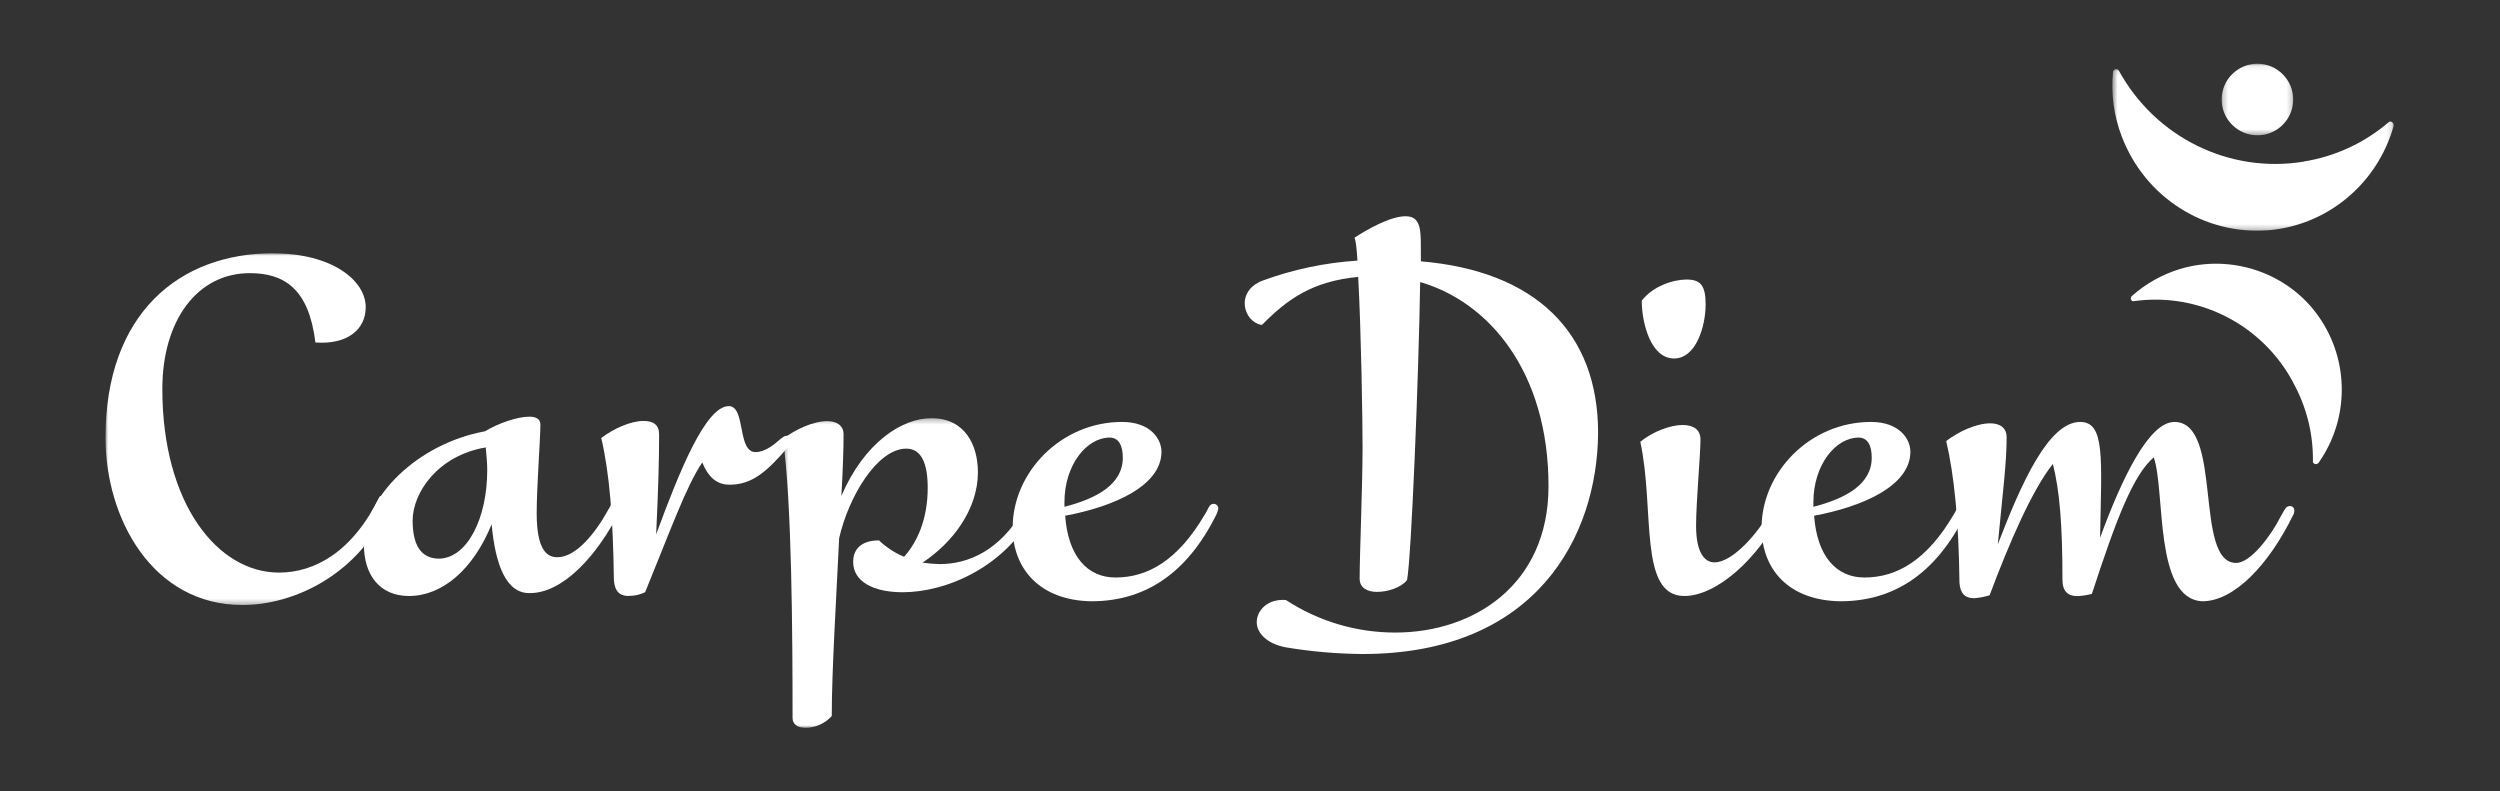
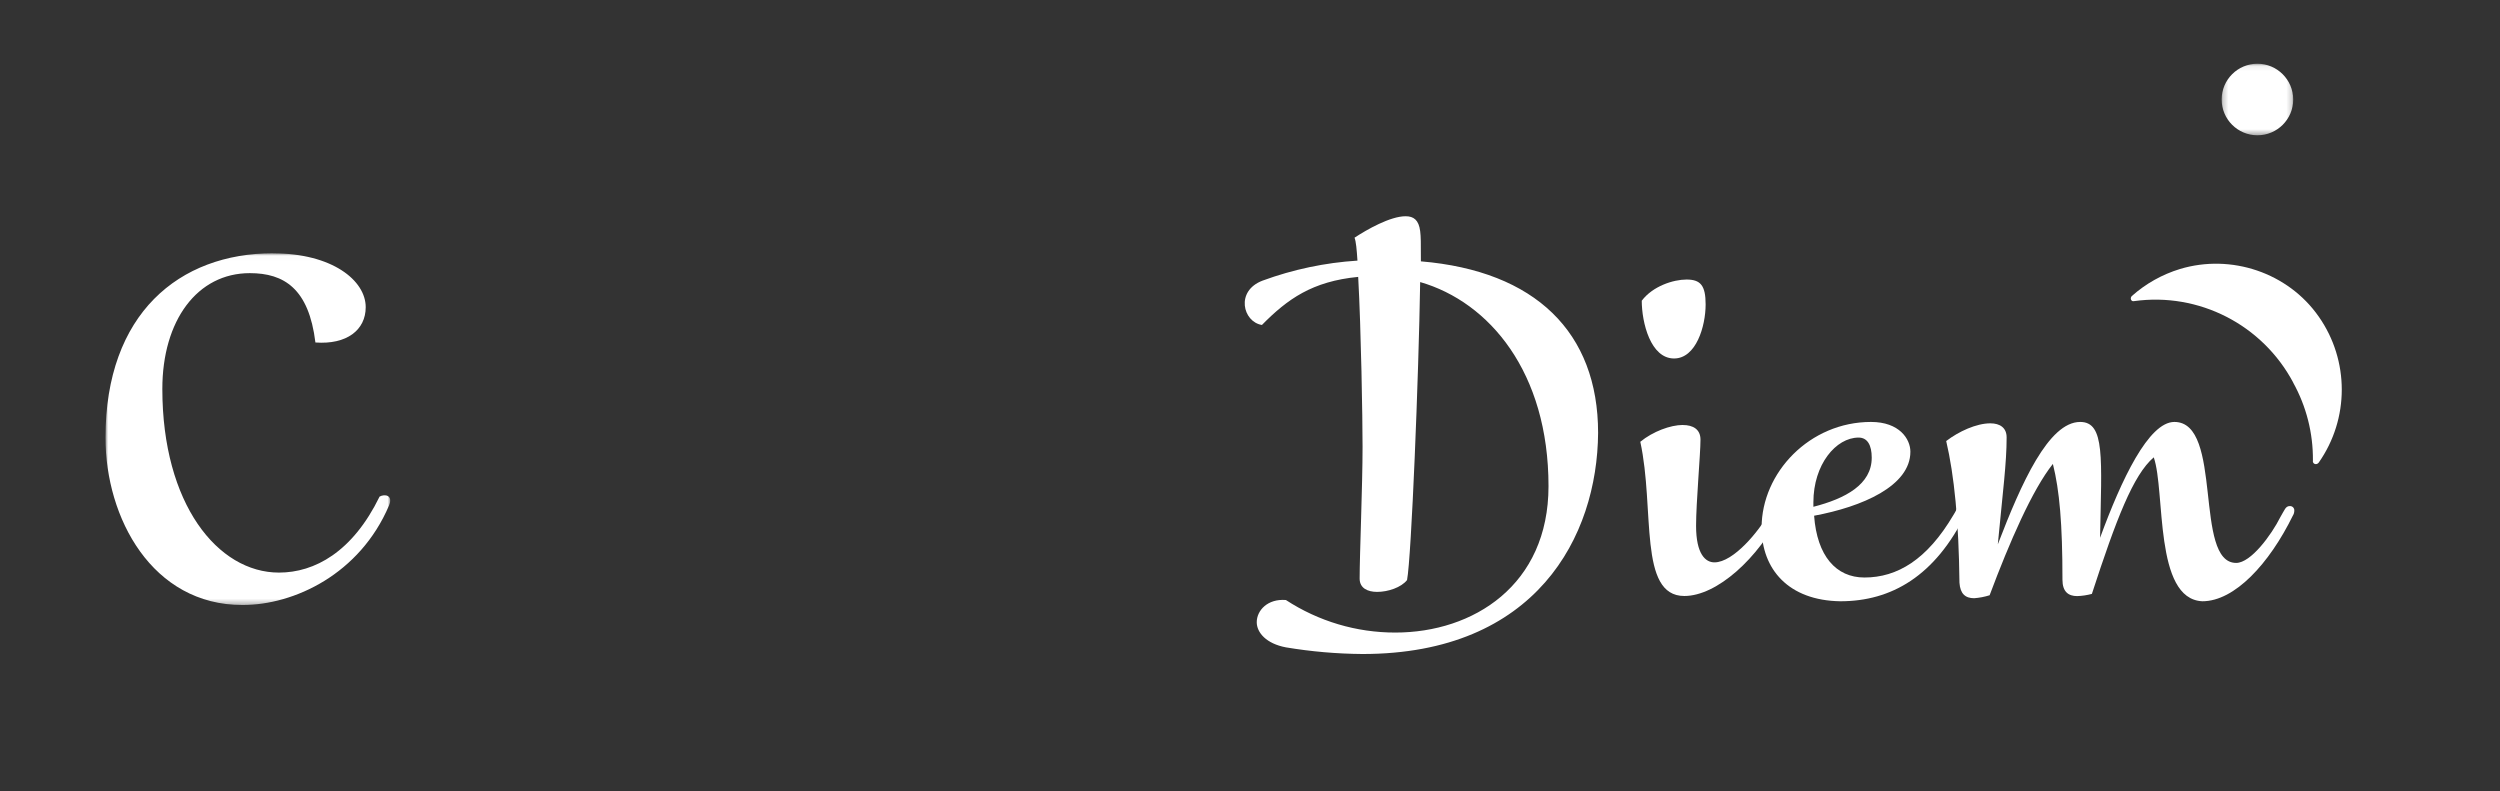
<svg xmlns="http://www.w3.org/2000/svg" xmlns:xlink="http://www.w3.org/1999/xlink" width="474px" height="150px" viewBox="0 0 474 150" version="1.1">
  <rect x="0" y="0" width="474" height="150" fill="#333333" stroke="none" />
  <title>carpe-diem-white</title>
  <defs>
    <polygon id="path-1" points="0 0.015 53.986 0.015 53.986 66.711 0 66.711" />
    <polygon id="path-3" points="0.449 0.29 48.604 0.29 48.604 59 0.449 59" />
    <polygon id="path-5" points="0.225 0.08 13.795 0.08 13.795 13.65 0.225 13.65" />
    <polygon id="path-7" points="0.499 0.085 53.85 0.085 53.85 30.742 0.499 30.742" />
  </defs>
  <g id="carpe-diem-white" stroke="none" stroke-width="1" fill="none" fill-rule="evenodd">
    <g id="Group-29" transform="translate(20, 12)">
      <g id="Group-3" transform="translate(0, 36)">
        <mask id="mask-2" fill="white">
          <use xlink:href="#path-1" />
        </mask>
        <g id="Clip-2" />
        <path d="M31.789,0.031 C42.996,0.031 49.339,5.185 49.339,10.236 C49.339,14.57 45.747,17.368 39.802,16.936 C38.559,6.726 33.862,3.788 27.362,3.788 C17.412,3.788 10.78,12.74 10.78,25.743 C10.78,47.555 21.284,60.563 32.894,60.563 C39.664,60.563 46.853,56.646 51.967,46.158 C52.935,45.601 54.591,45.88 53.76,47.838 C48.233,60.841 35.793,66.711 25.981,66.711 C8.844,66.711 -0,50.219 -0,34.974 C-0,11.483 13.963,0.015 31.794,0.015" id="Fill-1" fill="#FFFFFF" mask="url(#mask-2)" />
      </g>
-       <path d="M73.216,87.401 C69.717,96.003 63.84,101 57.54,101 C52.081,101 49,97.113 49,91.283 C49,82.261 59.077,72.135 71.957,69.772 C74.48,68.238 78.118,67 80.357,67 C81.616,67 82.457,67.414 82.457,68.534 C82.457,71.311 81.756,80.19 81.756,85.325 C81.756,92.541 83.856,93.651 85.677,93.651 C89.176,93.651 92.819,89.211 95.337,84.629 C96.178,83.243 96.317,82.553 97.158,82.553 C97.602,82.532 97.979,82.873 97.999,83.313 C98,83.336 98,83.359 97.999,83.381 C97.985,83.767 97.888,84.145 97.715,84.491 C93.237,93.513 86.658,100.448 80.497,100.448 C76.018,100.591 73.918,95.175 73.216,87.406 M72.38,77.131 C72.38,75.745 72.235,74.36 72.096,72.83 C62.999,74.365 58.236,81.433 58.236,86.705 C58.236,91.702 60.058,93.922 63.278,93.922 C68.598,93.784 72.38,86.291 72.38,77.131" id="Fill-4" fill="#FFFFFF" />
-       <path d="M99.203,101 C97.514,101 96.534,100.156 96.389,97.892 C96.249,86.225 95.55,77.652 94,71.046 C96.389,69.217 99.623,67.813 102.018,67.813 C103.842,67.813 104.967,68.512 104.967,70.341 C104.967,75.123 104.827,80.319 104.407,89.318 C108.906,77.086 113.829,65 118.188,65 C121.422,65 119.743,73.714 123.246,73.714 C125.076,73.714 126.765,72.31 128.03,71.186 C128.59,70.761 128.875,70.621 129.154,70.621 C129.604,70.604 129.982,70.953 129.999,71.402 C130,71.423 130,71.445 129.999,71.465 C129.999,71.948 129.793,72.408 129.434,72.729 C125.355,77.511 122.546,79.899 118.328,79.899 C115.793,79.899 114.249,78.345 113.145,75.682 C110.035,80.319 107.097,88.634 102.318,100.28 C101.351,100.754 100.286,100.995 99.209,100.984" id="Fill-6" fill="#FFFFFF" />
      <g id="Group-10" transform="translate(128, 67)">
        <mask id="mask-4" fill="white">
          <use xlink:href="#path-3" />
        </mask>
        <g id="Clip-9" />
-         <path d="M4.647,58.985 C3.389,58.985 2.27,58.42 2.27,57.158 C2.27,41.29 2.13,16.158 0.449,4.223 C2.827,2.396 6.19,0.854 8.846,0.854 C10.667,0.854 11.941,1.692 11.941,3.38 C11.941,6.19 11.801,10.258 11.523,15.035 C15.861,4.922 22.994,0.29 28.595,0.29 C35.032,0.29 37.41,5.465 37.41,10.542 C37.41,17.56 32.65,23.88 26.914,27.673 C27.98,27.835 29.054,27.929 30.132,27.953 C35.59,27.953 41.48,25.427 45.947,17.84 C46.787,16.577 46.927,15.738 47.762,15.738 C48.206,15.718 48.582,16.063 48.602,16.508 C48.604,16.531 48.604,16.554 48.603,16.577 C48.539,16.912 48.447,17.242 48.324,17.56 C42.852,28.512 31.386,33.289 23.133,33.289 C17.676,33.289 13.761,31.322 13.761,27.533 C13.761,25.003 15.438,23.46 18.656,23.46 C20.04,24.78 21.653,25.832 23.417,26.565 C25.934,23.755 27.894,19.403 27.894,13.503 C27.894,9.01 26.775,6.061 23.835,6.061 C18.378,6.061 12.921,15.05 11.1,23.052 C10.543,34.846 9.702,48.189 9.702,56.753 C8.416,58.185 6.584,59.002 4.663,59" id="Fill-8" fill="#FFFFFF" mask="url(#mask-4)" />
      </g>
-       <path d="M172,88.04 C172,77.596 181.129,68 192.746,68 C198.139,68 200.214,71.245 200.214,73.648 C200.214,80.14 191.085,84.087 181.955,85.782 C182.511,93.402 186.104,97.496 191.503,97.496 C197.721,97.496 203.395,94.11 208.375,85.642 C209.201,84.373 209.201,83.525 210.169,83.525 C210.616,83.553 210.972,83.917 211,84.373 C210.937,84.709 210.845,85.037 210.725,85.356 C204.914,97.21 196.615,102 186.935,102 C177.25,101.859 172,95.93 172,88.029 L172,88.04 Z M181.818,84.087 C187.904,82.526 192.884,79.853 192.884,74.777 C192.884,72.374 192.053,70.964 190.391,70.964 C186.104,70.964 181.818,76.046 181.818,83.244 L181.818,84.087 Z" id="Fill-11" fill="#FFFFFF" />
      <path d="M238.327,112 C233.462,111.963 228.608,111.542 223.808,110.739 C220.078,110.036 218.279,107.933 218.279,105.97 C218.279,103.726 220.353,101.484 223.808,101.763 C229.993,105.801 237.194,107.942 244.55,107.933 C259.328,107.933 273.598,98.962 273.598,80.173 C273.598,58.584 262.386,45.267 249.263,41.479 C248.988,59.147 247.607,93.635 246.777,97.98 C245.671,99.381 243.179,100.223 241.105,100.223 C239.311,100.223 237.787,99.521 237.787,97.702 C237.787,93.211 238.342,80.034 238.342,72.743 C238.342,67.275 238.067,50.595 237.512,40.498 C228.803,41.34 224.099,44.704 219.262,49.613 C215.665,49.05 214.166,43.164 219.4,41.2 C225.184,39.079 231.236,37.804 237.374,37.413 C237.237,35.309 237.099,33.77 236.819,33.067 C239.173,31.517 243.597,29 246.501,29 C248.03,29 248.988,29.703 249.263,31.806 C249.401,32.927 249.401,33.909 249.401,37.552 C271.111,39.376 283,51.013 283,70.081 C282.862,89.718 271.249,112 238.342,112" id="Fill-13" fill="#FFFFFF" />
      <path d="M299.073,68.584 C301.022,68.584 302.412,69.416 302.412,71.352 C302.412,74.126 301.576,83.275 301.576,87.698 C301.576,93.103 303.387,94.625 305.054,94.625 C308.675,94.625 313.543,88.668 315.353,85.344 C316.051,84.092 316.328,83.265 317.164,83.265 C317.613,83.29 317.972,83.645 318,84.092 C318,84.373 317.856,84.649 317.856,84.925 C313.404,93.935 305.475,101 299.35,101 C290.585,101 293.785,84.511 291,71.761 C293.365,69.82 296.709,68.574 299.073,68.574 M299.766,41 C302.412,41 303.387,42.108 303.387,45.71 C303.387,49.868 301.576,55.967 297.401,55.967 C292.95,55.967 291.277,49.173 291.277,45.015 C293.365,42.246 297.263,41 299.766,41" id="Fill-15" fill="#FFFFFF" />
      <path d="M314,88.04 C314,77.596 323.124,68 334.741,68 C340.134,68 342.209,71.245 342.209,73.648 C342.209,80.14 333.084,84.087 323.955,85.782 C324.511,93.402 328.105,97.496 333.497,97.496 C339.721,97.496 345.389,94.11 350.37,85.642 C351.2,84.373 351.2,83.525 352.169,83.525 C352.615,83.556 352.97,83.918 353,84.373 C352.934,84.709 352.84,85.037 352.719,85.356 C346.913,97.21 338.615,102 328.936,102 C319.113,101.859 314,95.93 314,88.029 L314,88.04 Z M323.818,84.087 C329.904,82.526 334.879,79.853 334.879,74.777 C334.879,72.374 334.053,70.964 332.391,70.964 C328.105,70.964 323.818,76.046 323.818,83.244 L323.818,84.087 Z" id="Fill-17" fill="#FFFFFF" />
      <path d="M388.339,74.72 C384.437,78.077 381.228,86.472 376.621,100.602 C375.711,100.848 374.776,100.988 373.834,101.02 C372.158,101.02 371.042,100.185 371.042,97.926 C371.042,87.292 370.487,80.996 369.227,75.957 C365.325,80.856 361.001,90.789 357.232,100.86 C356.279,101.159 355.296,101.348 354.301,101.422 C352.63,101.422 351.653,100.582 351.514,98.483 C351.375,86.73 350.537,78.195 349,71.62 C351.375,69.8 354.723,68.263 357.371,68.263 C359.186,68.263 360.456,69.104 360.456,70.919 C360.456,75.818 359.756,80.996 358.785,91.206 C363.248,79.593 368.41,68 374.405,68 C379.151,68 378.452,74.859 378.174,89.969 C382.221,78.917 387.378,68 392.262,68 C401.61,68 395.861,94.729 403.98,94.729 C406.772,94.729 410.664,89.412 412.351,86.049 C413.189,84.652 413.328,83.951 414.165,83.951 C414.609,83.933 414.981,84.279 415,84.723 C415,84.745 415,84.768 414.999,84.791 C415.007,85.138 414.91,85.48 414.721,85.771 C410.258,94.868 403.703,102 397.563,102 C388.355,101.582 390.586,81.155 388.355,74.72" id="Fill-19" fill="#FFFFFF" />
      <g id="Group-23" transform="translate(401, 0)">
        <mask id="mask-6" fill="white">
          <use xlink:href="#path-5" />
        </mask>
        <g id="Clip-22" />
        <path d="M13.795,6.865 C13.795,10.612 10.757,13.65 7.01,13.65 C3.263,13.65 0.225,10.612 0.225,6.865 C0.225,3.117 3.263,0.08 7.01,0.08 C10.753,0.091 13.784,3.122 13.795,6.865" id="Fill-21" fill="#FFFFFF" mask="url(#mask-6)" />
      </g>
      <g id="Group-26" transform="translate(380, 1)">
        <mask id="mask-8" fill="white">
          <use xlink:href="#path-7" />
        </mask>
        <g id="Clip-25" />
-         <path d="M36.832,17.639 C22.712,19.968 8.67,13.062 1.727,0.377 C1.557,0.092 1.19,-0 0.908,0.173 C0.738,0.277 0.631,0.46 0.622,0.661 C0.225,4.801 0.792,8.978 2.277,12.855 C6.641,24.365 17.938,31.604 30.062,30.659 C41.271,29.734 50.741,21.859 53.832,10.891 C53.97,10.333 53.282,9.77 52.864,10.194 C48.285,14.101 42.743,16.669 36.832,17.618" id="Fill-24" fill="#FFFFFF" mask="url(#mask-8)" />
      </g>
      <path d="M414.79,60.526 C408.939,49.546 396.9,43.388 384.617,45.093 C384.061,45.236 383.785,44.539 384.199,44.124 C386.842,41.775 389.959,40.027 393.336,39 C403.029,36.08 413.82,39.692 419.636,48.034 C425.455,56.331 425.455,67.405 419.636,75.702 C419.223,76.26 418.392,75.984 418.529,75.287 C418.574,70.133 417.286,65.055 414.789,60.551" id="Fill-27" fill="#FFFFFF" />
    </g>
  </g>
</svg>